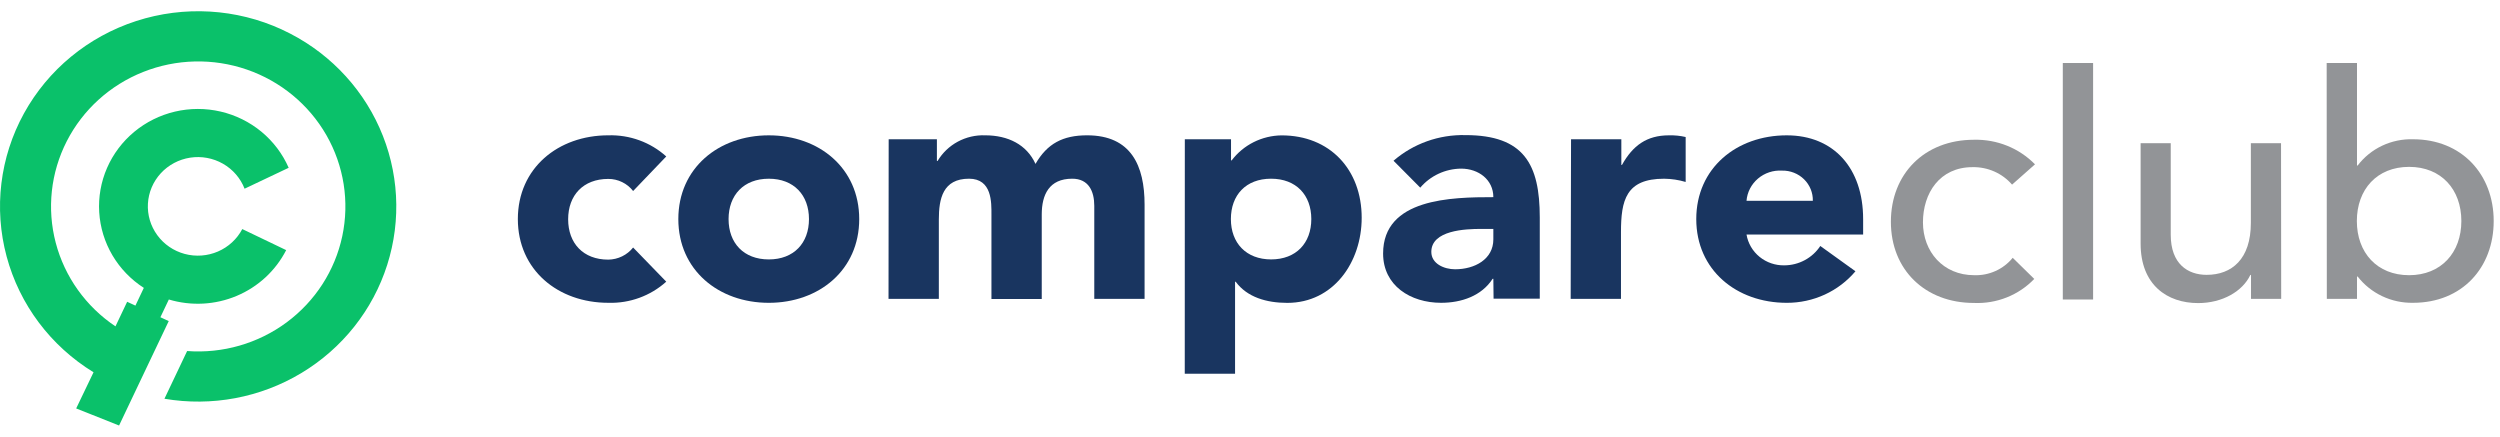
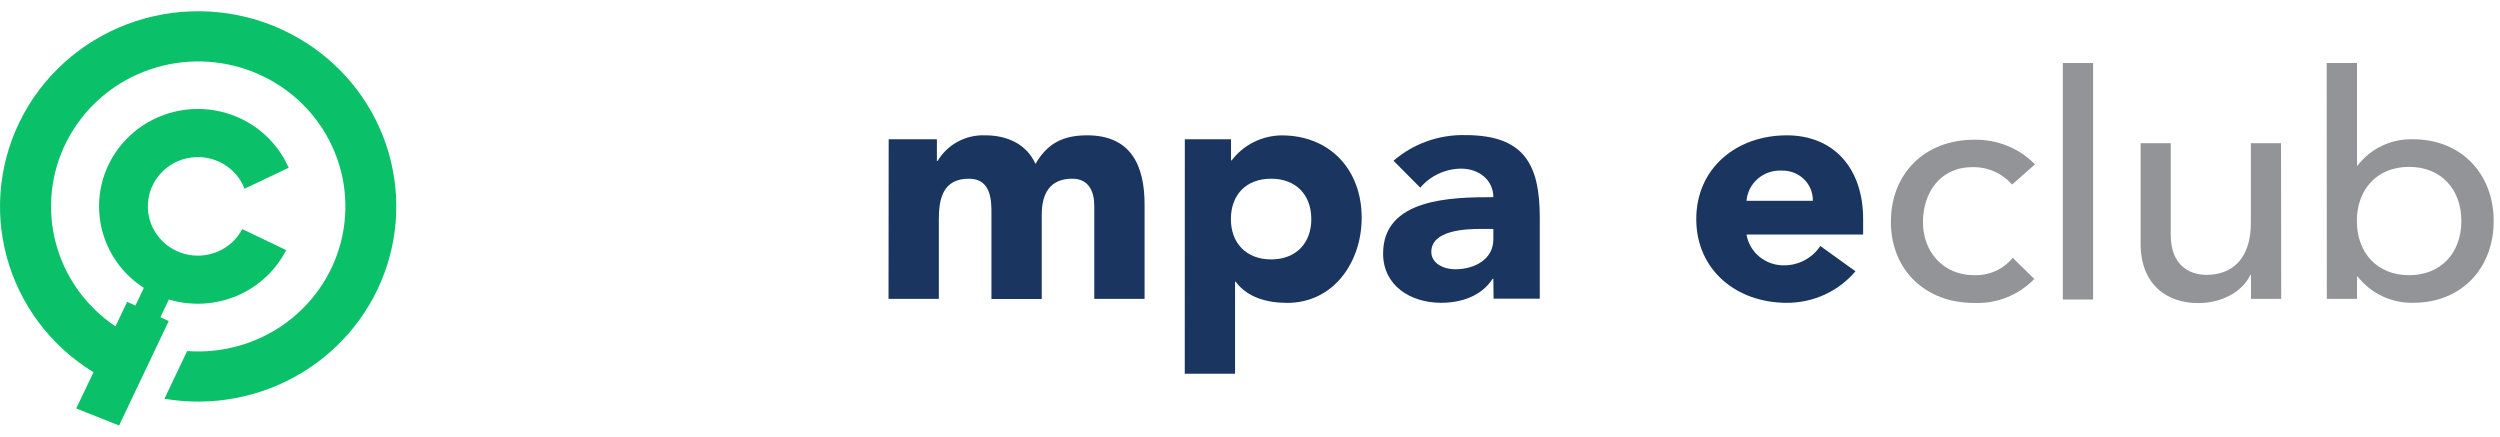
<svg xmlns="http://www.w3.org/2000/svg" width="166" height="29" viewBox="0 0 166 29" fill="none">
  <path d="M18.728 1.965C15.69 0.566 12.223 0.363 9.038 1.398C5.852 2.433 3.188 4.627 1.59 7.532C-0.008 10.438 -0.42 13.835 0.439 17.029C1.298 20.224 3.362 22.974 6.211 24.719L5.058 27.12L7.906 28.254L8.977 26.001L10.428 22.951L11.204 21.32L10.65 21.065L11.211 19.886C12.694 20.332 14.288 20.248 15.714 19.648C17.14 19.049 18.304 17.972 19.002 16.608L16.088 15.21C15.738 15.874 15.167 16.401 14.471 16.701C13.775 17.001 12.995 17.057 12.262 16.86C11.529 16.662 10.886 16.223 10.443 15.615C9.998 15.007 9.779 14.267 9.822 13.52C9.864 12.772 10.166 12.061 10.676 11.506C11.186 10.951 11.874 10.585 12.625 10.469C13.376 10.353 14.145 10.495 14.803 10.87C15.46 11.245 15.968 11.831 16.24 12.53L19.168 11.141C18.763 10.215 18.143 9.395 17.359 8.746C16.574 8.098 15.646 7.64 14.65 7.408C13.653 7.176 12.616 7.177 11.62 7.41C10.624 7.644 9.697 8.104 8.913 8.754C8.13 9.403 7.512 10.224 7.108 11.151C6.704 12.078 6.526 13.086 6.588 14.093C6.65 15.1 6.95 16.078 7.464 16.951C7.979 17.823 8.693 18.564 9.55 19.116L8.992 20.293L8.443 20.038L7.667 21.67C5.705 20.356 4.296 18.384 3.701 16.122C3.106 13.86 3.367 11.462 4.434 9.375C5.501 7.288 7.303 5.655 9.502 4.78C11.701 3.905 14.148 3.847 16.387 4.618C18.626 5.39 20.504 6.937 21.671 8.971C22.837 11.006 23.213 13.389 22.728 15.676C22.244 17.963 20.931 19.999 19.035 21.404C17.139 22.808 14.79 23.485 12.425 23.309L10.919 26.477C14.059 27.012 17.289 26.406 20.009 24.771C22.73 23.137 24.756 20.585 25.71 17.589C26.665 14.594 26.483 11.359 25.199 8.486C23.915 5.612 21.615 3.296 18.728 1.967V1.965Z" fill="#0AC16A" />
-   <path d="M42.039 12.684C41.847 12.434 41.598 12.231 41.312 12.092C41.027 11.952 40.712 11.88 40.392 11.88C38.722 11.88 37.725 12.97 37.725 14.56C37.725 16.15 38.722 17.24 40.392 17.24C40.711 17.235 41.024 17.16 41.309 17.021C41.594 16.882 41.843 16.682 42.039 16.435L44.239 18.703C43.193 19.646 41.812 20.15 40.392 20.106C37.052 20.106 34.385 17.927 34.385 14.546C34.385 11.165 37.057 8.985 40.392 8.985C41.812 8.942 43.193 9.445 44.239 10.388L42.039 12.684Z" fill="#193560" />
-   <path d="M51.049 8.986C54.389 8.986 57.052 11.165 57.052 14.547C57.052 17.928 54.389 20.107 51.049 20.107C47.709 20.107 45.041 17.928 45.041 14.547C45.041 11.165 47.709 8.986 51.049 8.986ZM51.049 17.226C52.714 17.226 53.716 16.137 53.716 14.547C53.716 12.957 52.714 11.867 51.049 11.867C49.383 11.867 48.377 12.957 48.377 14.547C48.377 16.137 49.379 17.226 51.049 17.226Z" fill="#193560" />
  <path d="M59.008 9.247H62.21V10.687H62.257C62.577 10.15 63.04 9.707 63.596 9.407C64.153 9.107 64.782 8.961 65.416 8.985C66.929 8.985 68.174 9.598 68.757 10.884C69.534 9.532 70.579 8.985 72.183 8.985C75.117 8.985 76 11.015 76 13.587V19.844H72.66V13.671C72.66 12.694 72.283 11.866 71.195 11.866C69.659 11.866 69.172 12.932 69.172 14.242V19.854H65.832V14.242C65.832 13.456 65.879 11.866 64.343 11.866C62.606 11.866 62.339 13.194 62.339 14.569V19.844H58.998L59.008 9.247Z" fill="#193560" />
  <path d="M78.672 9.247H81.74V10.65H81.784C82.168 10.141 82.668 9.726 83.243 9.438C83.818 9.15 84.454 8.996 85.1 8.989C88.302 8.989 90.416 11.258 90.416 14.461C90.416 17.407 88.545 20.111 85.477 20.111C84.098 20.111 82.809 19.736 82.051 18.708H82.008V24.815H78.668L78.672 9.247ZM84.398 17.225C86.069 17.225 87.071 16.135 87.071 14.545C87.071 12.955 86.069 11.866 84.398 11.866C82.728 11.866 81.731 12.955 81.731 14.545C81.731 16.135 82.743 17.225 84.408 17.225H84.398Z" fill="#193560" />
  <path d="M99.158 18.511H99.111C98.38 19.648 97.044 20.106 95.689 20.106C93.661 20.106 91.838 18.97 91.838 16.832C91.838 13.17 96.376 13.091 99.158 13.091C99.158 11.936 98.18 11.197 97.02 11.197C96.502 11.201 95.99 11.317 95.521 11.535C95.052 11.753 94.637 12.069 94.305 12.46L92.53 10.673C93.845 9.537 95.549 8.929 97.302 8.971C101.196 8.971 102.241 10.912 102.241 14.442V19.83H99.173L99.158 18.511ZM98.333 15.2C97.312 15.2 95.04 15.284 95.04 16.725C95.04 17.51 95.885 17.88 96.62 17.88C97.932 17.88 99.158 17.206 99.158 15.897V15.2H98.333Z" fill="#193560" />
-   <path d="M104.317 9.248H107.657V10.95H107.7C108.416 9.664 109.346 8.986 110.816 8.986C111.19 8.976 111.564 9.013 111.928 9.098V12.082C111.463 11.944 110.981 11.872 110.496 11.867C107.958 11.867 107.633 13.302 107.633 15.416V19.845H104.293L104.317 9.248Z" fill="#193560" />
  <path d="M123.202 18.012C122.647 18.67 121.95 19.2 121.161 19.562C120.372 19.924 119.511 20.11 118.64 20.107C115.3 20.107 112.632 17.928 112.632 14.547C112.632 11.165 115.305 8.986 118.64 8.986C121.756 8.986 123.712 11.165 123.712 14.547V15.571H115.968C116.065 16.152 116.373 16.679 116.835 17.055C117.297 17.431 117.882 17.631 118.483 17.619C118.958 17.616 119.425 17.497 119.841 17.272C120.258 17.047 120.611 16.725 120.868 16.333L123.202 18.012ZM120.372 13.335C120.379 13.07 120.33 12.807 120.23 12.561C120.13 12.315 119.98 12.092 119.789 11.904C119.598 11.717 119.37 11.569 119.119 11.47C118.869 11.371 118.6 11.323 118.33 11.329C117.746 11.293 117.172 11.483 116.73 11.858C116.288 12.234 116.014 12.764 115.968 13.335H120.372Z" fill="#193560" />
  <path d="M133.601 12.259C133.279 11.886 132.877 11.588 132.422 11.388C131.968 11.187 131.474 11.088 130.976 11.099C128.795 11.099 127.684 12.825 127.684 14.765C127.684 16.706 129.02 18.273 131.086 18.273C131.575 18.29 132.061 18.194 132.505 17.993C132.949 17.793 133.339 17.493 133.644 17.118L135.075 18.521C134.564 19.054 133.942 19.472 133.251 19.747C132.56 20.023 131.817 20.148 131.072 20.116C127.827 20.116 125.555 17.913 125.555 14.728C125.555 11.543 127.784 9.28 131.072 9.28C131.826 9.261 132.575 9.396 133.273 9.677C133.971 9.958 134.601 10.379 135.123 10.912L133.601 12.259Z" fill="#929497" />
  <path d="M136.97 4.184H138.982V19.887H136.97V4.184Z" fill="#929497" />
  <path d="M151.471 19.845H149.467V18.254H149.424C148.913 19.339 147.577 20.125 145.955 20.125C143.908 20.125 142.137 18.923 142.137 16.178V9.509H144.137V15.589C144.137 17.529 145.272 18.25 146.522 18.25C148.193 18.25 149.457 17.202 149.457 14.803V9.509H151.461L151.471 19.845Z" fill="#929497" />
  <path d="M154.491 4.184H156.505L156.505 10.991H156.548C156.972 10.432 157.528 9.982 158.167 9.678C158.807 9.375 159.512 9.227 160.222 9.247C163.467 9.247 165.581 11.585 165.581 14.676C165.581 17.767 163.491 20.106 160.222 20.106C159.513 20.118 158.811 19.967 158.173 19.664C157.534 19.36 156.978 18.915 156.548 18.361H156.505V19.844H154.501L154.491 4.184ZM163.434 14.676C163.434 12.581 162.102 11.08 159.964 11.08C157.827 11.08 156.495 12.581 156.495 14.676C156.495 16.771 157.831 18.273 159.964 18.273C162.097 18.273 163.434 16.767 163.434 14.676Z" fill="#929497" />
</svg>